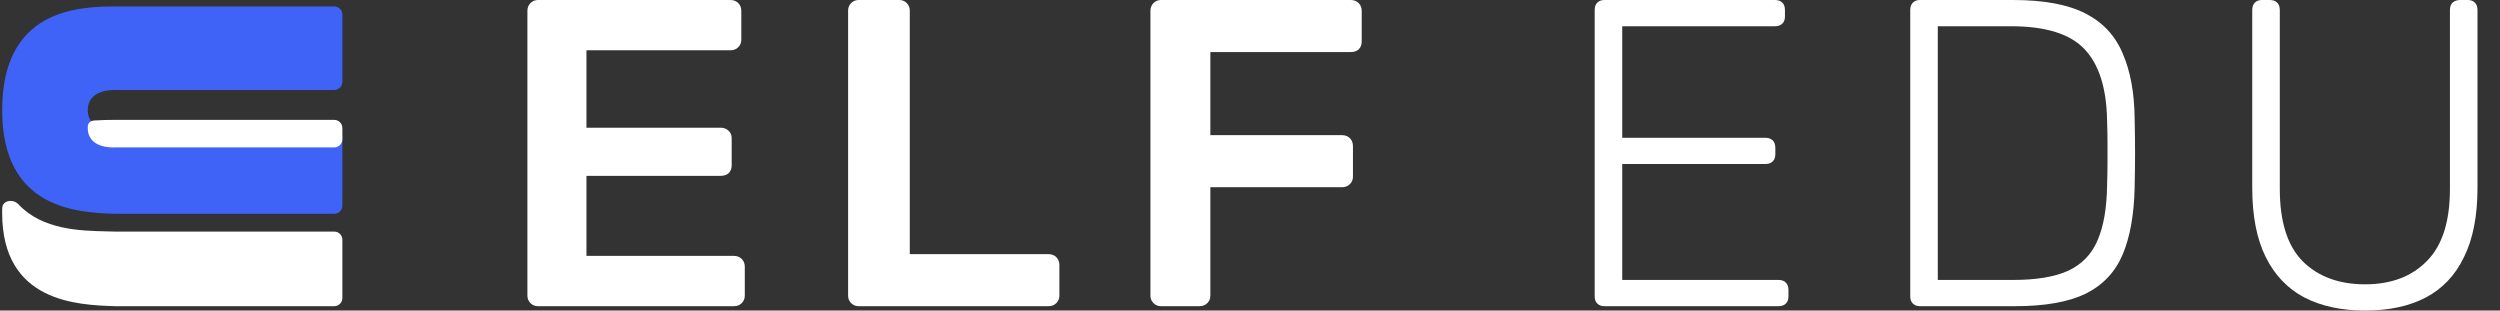
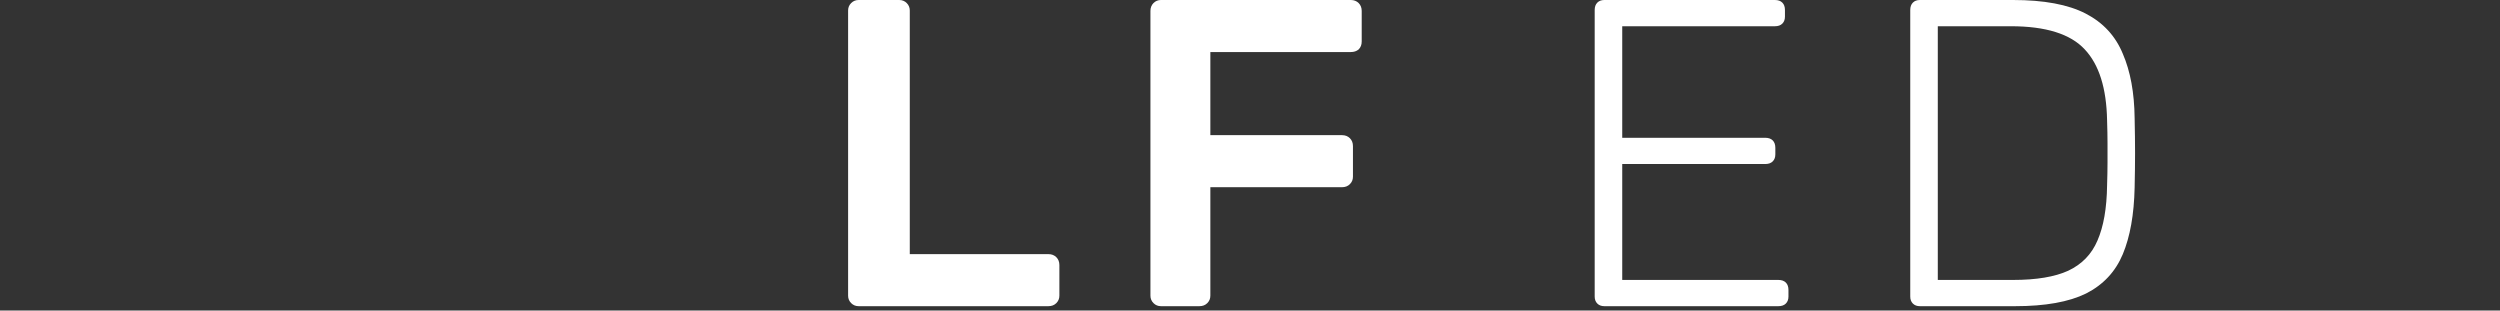
<svg xmlns="http://www.w3.org/2000/svg" width="161" height="20" viewBox="0 0 161 20" fill="none">
  <rect x="0" y="0" width="161" height="20" fill="#333333" stroke="none" />
-   <path d="M34.641 19.718C34.453 19.718 34.294 19.653 34.162 19.521C34.031 19.39 33.965 19.23 33.965 19.042V0.704C33.965 0.498 34.031 0.329 34.162 0.197C34.294 0.066 34.453 0 34.641 0H47.035C47.242 0 47.411 0.066 47.543 0.197C47.674 0.329 47.74 0.498 47.74 0.704V2.563C47.74 2.751 47.674 2.911 47.543 3.042C47.411 3.174 47.242 3.239 47.035 3.239H37.768V8.225H46.416C46.622 8.225 46.791 8.291 46.923 8.423C47.054 8.535 47.12 8.695 47.12 8.901V10.648C47.12 10.854 47.054 11.024 46.923 11.155C46.791 11.268 46.622 11.324 46.416 11.324H37.768V16.479H47.261C47.468 16.479 47.636 16.545 47.768 16.676C47.899 16.808 47.965 16.977 47.965 17.183V19.042C47.965 19.23 47.899 19.39 47.768 19.521C47.636 19.653 47.468 19.718 47.261 19.718H34.641Z" fill="white" />
  <path d="M55.294 19.718C55.106 19.718 54.947 19.653 54.815 19.521C54.684 19.39 54.618 19.23 54.618 19.042V0.676C54.618 0.488 54.684 0.329 54.815 0.197C54.947 0.066 55.106 0 55.294 0H57.914C58.102 0 58.261 0.066 58.393 0.197C58.524 0.329 58.59 0.488 58.59 0.676V16.366H67.519C67.726 16.366 67.895 16.432 68.027 16.563C68.158 16.695 68.224 16.864 68.224 17.07V19.042C68.224 19.23 68.158 19.39 68.027 19.521C67.895 19.653 67.726 19.718 67.519 19.718H55.294Z" fill="white" />
  <path d="M74.764 19.718C74.576 19.718 74.417 19.653 74.285 19.521C74.154 19.39 74.088 19.23 74.088 19.042V0.704C74.088 0.498 74.154 0.329 74.285 0.197C74.417 0.066 74.576 0 74.764 0H86.99C87.196 0 87.365 0.066 87.497 0.197C87.628 0.329 87.694 0.498 87.694 0.704V2.676C87.694 2.883 87.628 3.052 87.497 3.183C87.365 3.296 87.196 3.352 86.99 3.352H77.947V8.704H86.426C86.633 8.704 86.802 8.77 86.933 8.901C87.065 9.033 87.13 9.202 87.13 9.408V11.38C87.13 11.568 87.065 11.728 86.933 11.859C86.802 11.991 86.633 12.056 86.426 12.056H77.947V19.042C77.947 19.23 77.882 19.39 77.75 19.521C77.619 19.653 77.45 19.718 77.243 19.718H74.764Z" fill="white" />
  <path d="M103.317 19.718C103.13 19.718 102.979 19.662 102.867 19.549C102.754 19.437 102.698 19.286 102.698 19.099V0.648C102.698 0.441 102.754 0.282 102.867 0.169C102.979 0.056 103.13 0 103.317 0H114.303C114.51 0 114.67 0.056 114.782 0.169C114.895 0.282 114.951 0.441 114.951 0.648V1.07C114.951 1.258 114.895 1.408 114.782 1.521C114.67 1.634 114.51 1.69 114.303 1.69H104.472V8.873H113.684C113.89 8.873 114.05 8.93 114.163 9.042C114.275 9.155 114.332 9.315 114.332 9.521V9.944C114.332 10.132 114.275 10.282 114.163 10.394C114.05 10.507 113.89 10.563 113.684 10.563H104.472V18.028H114.529C114.735 18.028 114.895 18.084 115.008 18.197C115.12 18.31 115.177 18.47 115.177 18.676V19.099C115.177 19.286 115.12 19.437 115.008 19.549C114.895 19.662 114.735 19.718 114.529 19.718H103.317Z" fill="white" />
  <path d="M123.639 19.718C123.452 19.718 123.301 19.662 123.189 19.549C123.076 19.437 123.02 19.286 123.02 19.099V0.648C123.02 0.441 123.076 0.282 123.189 0.169C123.301 0.056 123.452 0 123.639 0H129.639C131.63 0 133.189 0.291 134.315 0.873C135.442 1.455 136.24 2.319 136.71 3.465C137.198 4.592 137.452 5.972 137.47 7.606C137.489 8.451 137.498 9.202 137.498 9.859C137.498 10.498 137.489 11.239 137.47 12.085C137.433 13.812 137.179 15.239 136.71 16.366C136.24 17.493 135.452 18.338 134.344 18.901C133.236 19.446 131.714 19.718 129.78 19.718H123.639ZM124.794 18.028H129.639C131.142 18.028 132.325 17.831 133.189 17.437C134.071 17.023 134.7 16.376 135.076 15.493C135.47 14.591 135.677 13.409 135.696 11.944C135.714 11.38 135.724 10.892 135.724 10.479C135.724 10.047 135.724 9.624 135.724 9.211C135.724 8.798 135.714 8.31 135.696 7.746C135.658 5.681 135.179 4.16 134.259 3.183C133.339 2.188 131.752 1.69 129.498 1.69H124.794V18.028Z" fill="white" />
-   <path d="M152.312 20C150.791 20 149.485 19.718 148.396 19.155C147.326 18.591 146.499 17.728 145.917 16.563C145.335 15.399 145.044 13.906 145.044 12.085V0.648C145.044 0.441 145.1 0.282 145.213 0.169C145.326 0.056 145.476 0 145.664 0H146.171C146.377 0 146.537 0.056 146.65 0.169C146.762 0.282 146.819 0.441 146.819 0.648V12.169C146.819 14.272 147.307 15.822 148.284 16.817C149.279 17.812 150.622 18.31 152.312 18.31C153.983 18.31 155.307 17.812 156.284 16.817C157.279 15.822 157.776 14.272 157.776 12.169V0.648C157.776 0.441 157.833 0.282 157.946 0.169C158.077 0.056 158.237 0 158.424 0H158.931C159.119 0 159.269 0.056 159.382 0.169C159.495 0.282 159.551 0.441 159.551 0.648V12.085C159.551 13.906 159.26 15.399 158.678 16.563C158.115 17.728 157.298 18.591 156.227 19.155C155.157 19.718 153.852 20 152.312 20Z" fill="white" />
-   <path d="M22.048 5.272V0.939C22.048 0.651 21.815 0.417 21.526 0.417H7.397C4.888 0.417 0.139 0.686 0.139 7.093C0.139 13.497 5.003 13.679 7.393 13.769L7.397 13.769H21.526C21.815 13.769 22.048 13.535 22.048 13.247V8.869C22.048 8.581 21.815 8.348 21.526 8.348H7.417C7.404 8.348 7.391 8.348 7.377 8.349C7.184 8.359 5.65 8.395 5.65 7.093C5.65 5.772 7.23 5.789 7.385 5.793C7.394 5.794 7.402 5.794 7.411 5.794H21.526C21.815 5.794 22.048 5.56 22.048 5.272Z" fill="#3F63F6" />
-   <path fill-rule="evenodd" clip-rule="evenodd" d="M1.189 13.158C0.847 12.79 0.16 12.898 0.144 13.4C0.141 13.504 0.139 13.611 0.139 13.719C0.139 19.474 5.003 19.638 7.393 19.718L7.397 19.718H21.526C21.815 19.718 22.048 19.485 22.048 19.197V15.436C22.048 15.148 21.815 14.914 21.526 14.914H7.397C7.228 14.908 7.044 14.904 6.849 14.9C5.194 14.863 2.724 14.809 1.189 13.158ZM21.526 9.493C21.815 9.493 22.048 9.259 22.048 8.971V8.242C22.048 7.954 21.815 7.72 21.526 7.72H7.397C6.997 7.72 6.539 7.727 6.053 7.76C5.852 7.774 5.672 7.908 5.655 8.109C5.652 8.151 5.65 8.194 5.65 8.238C5.65 9.54 7.184 9.504 7.377 9.494C7.391 9.493 7.404 9.493 7.417 9.493H21.526Z" fill="white" />
</svg>